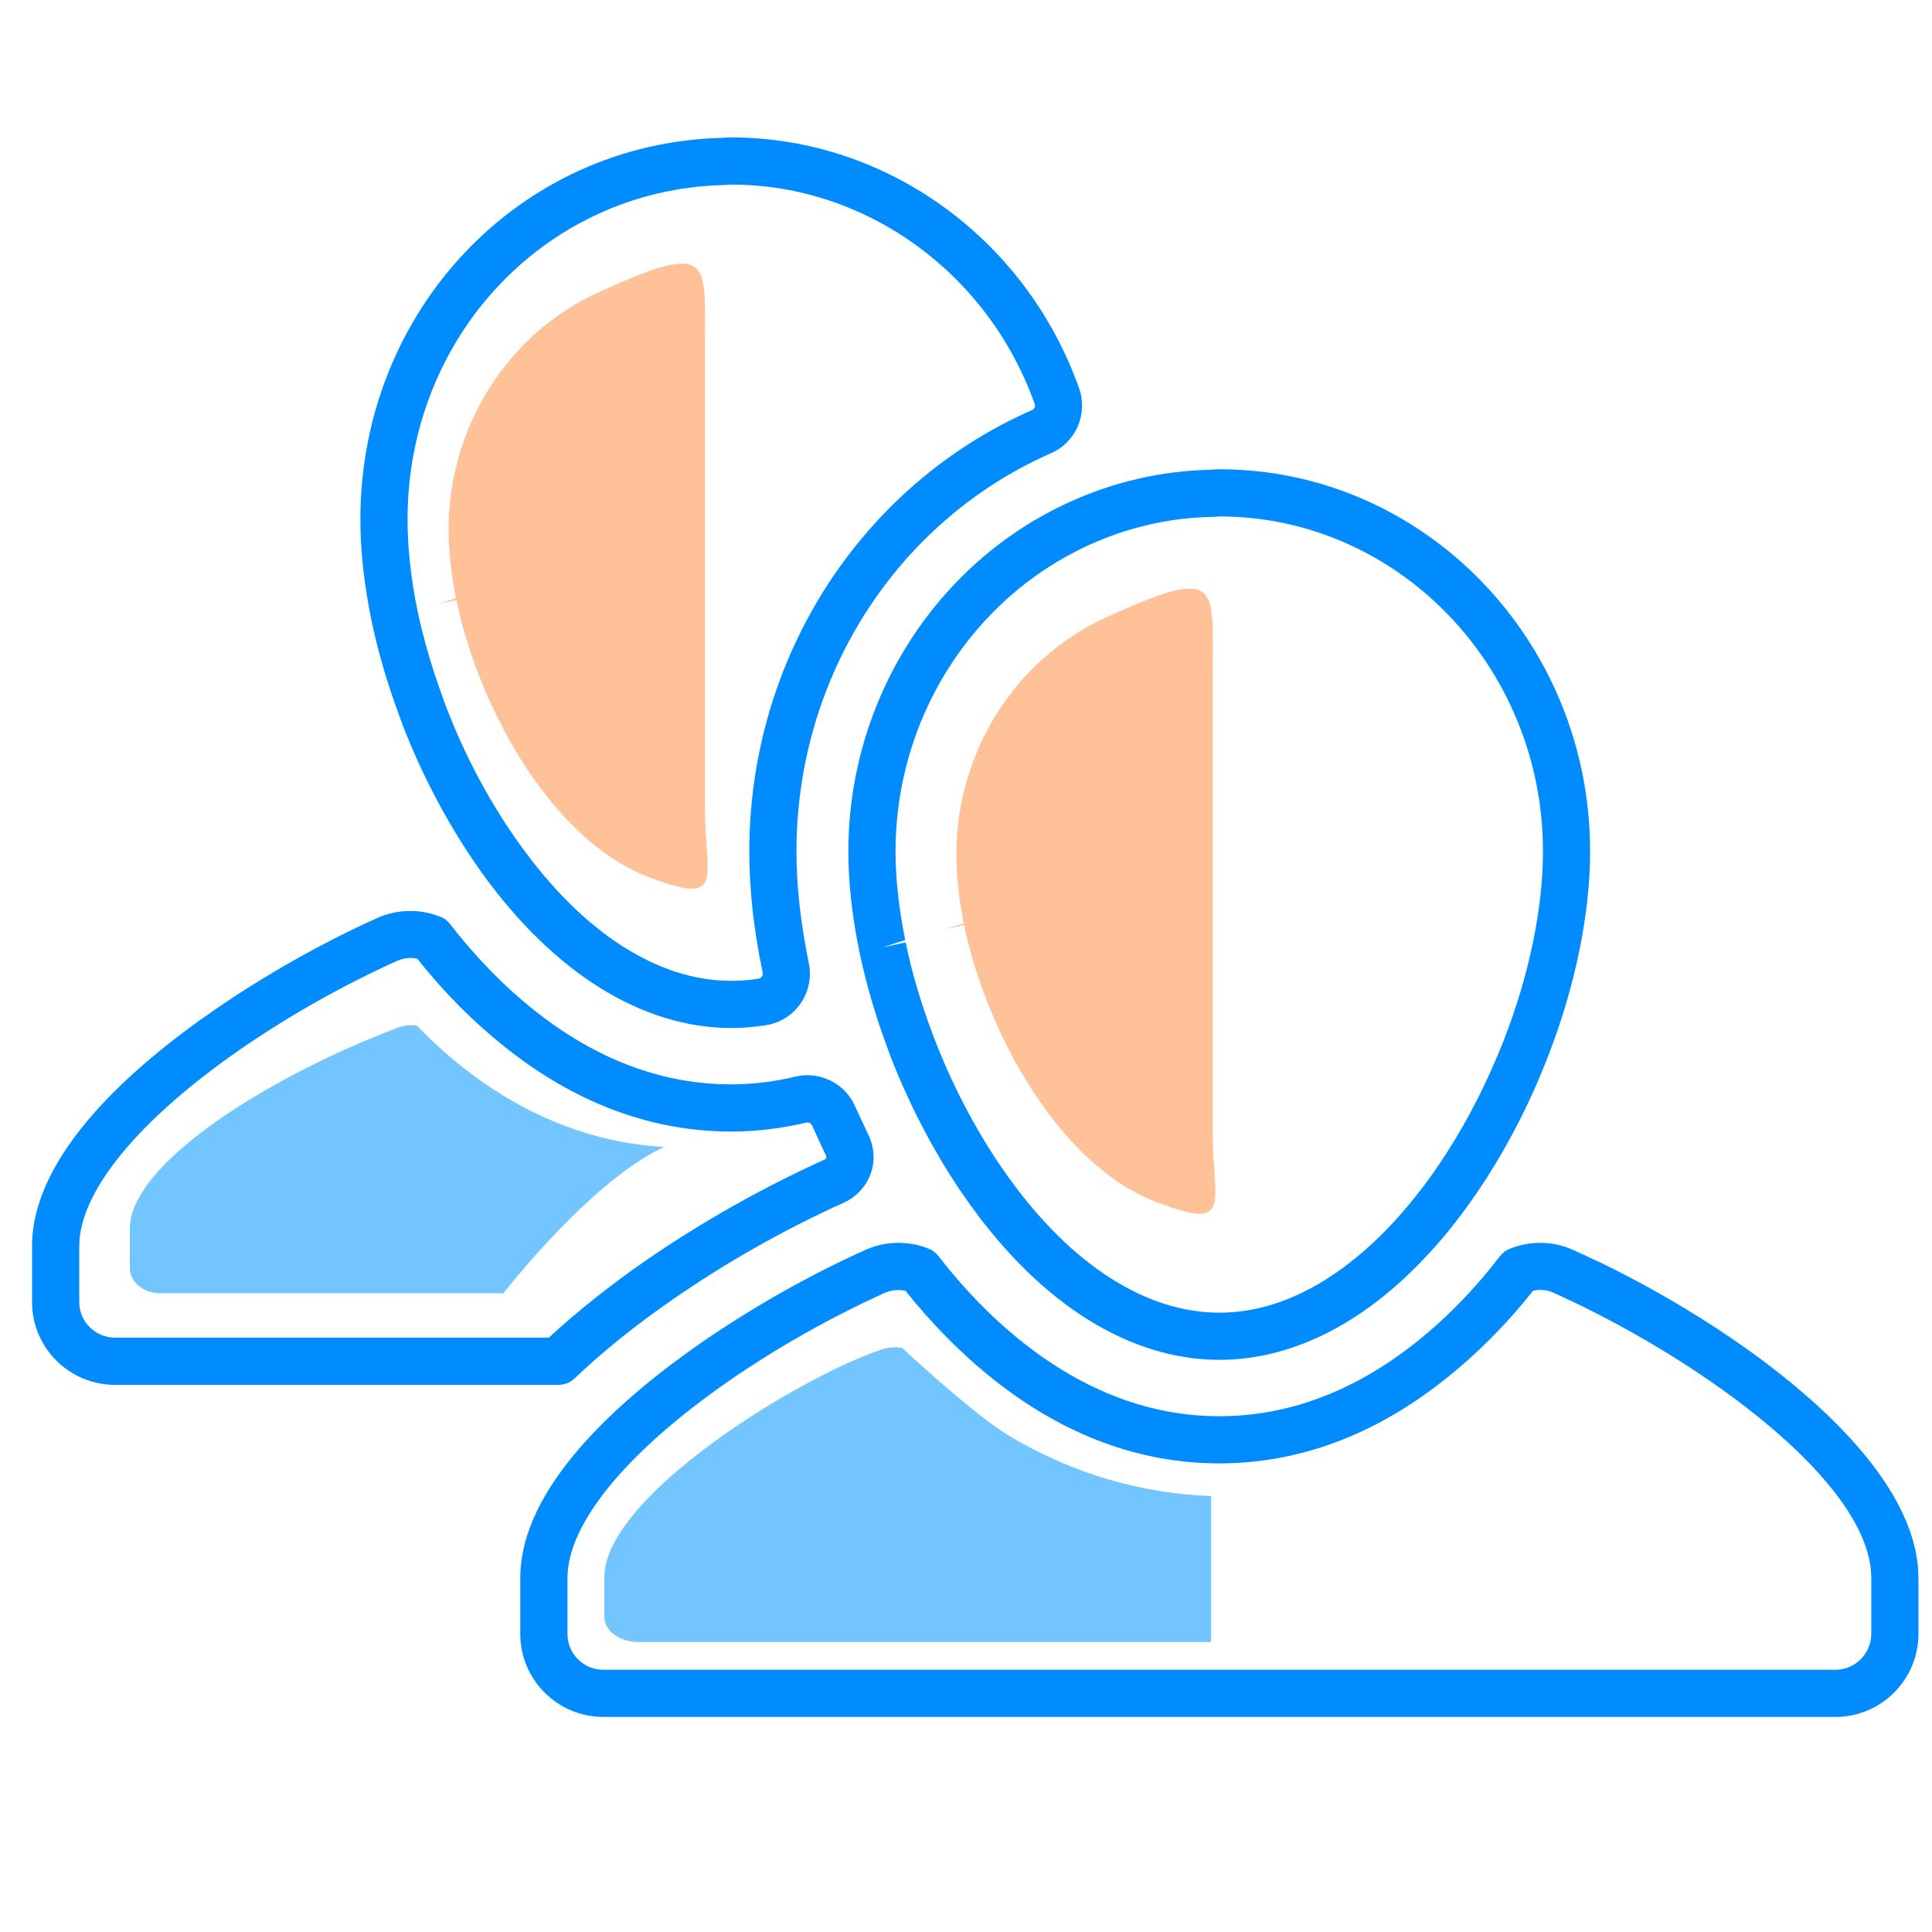
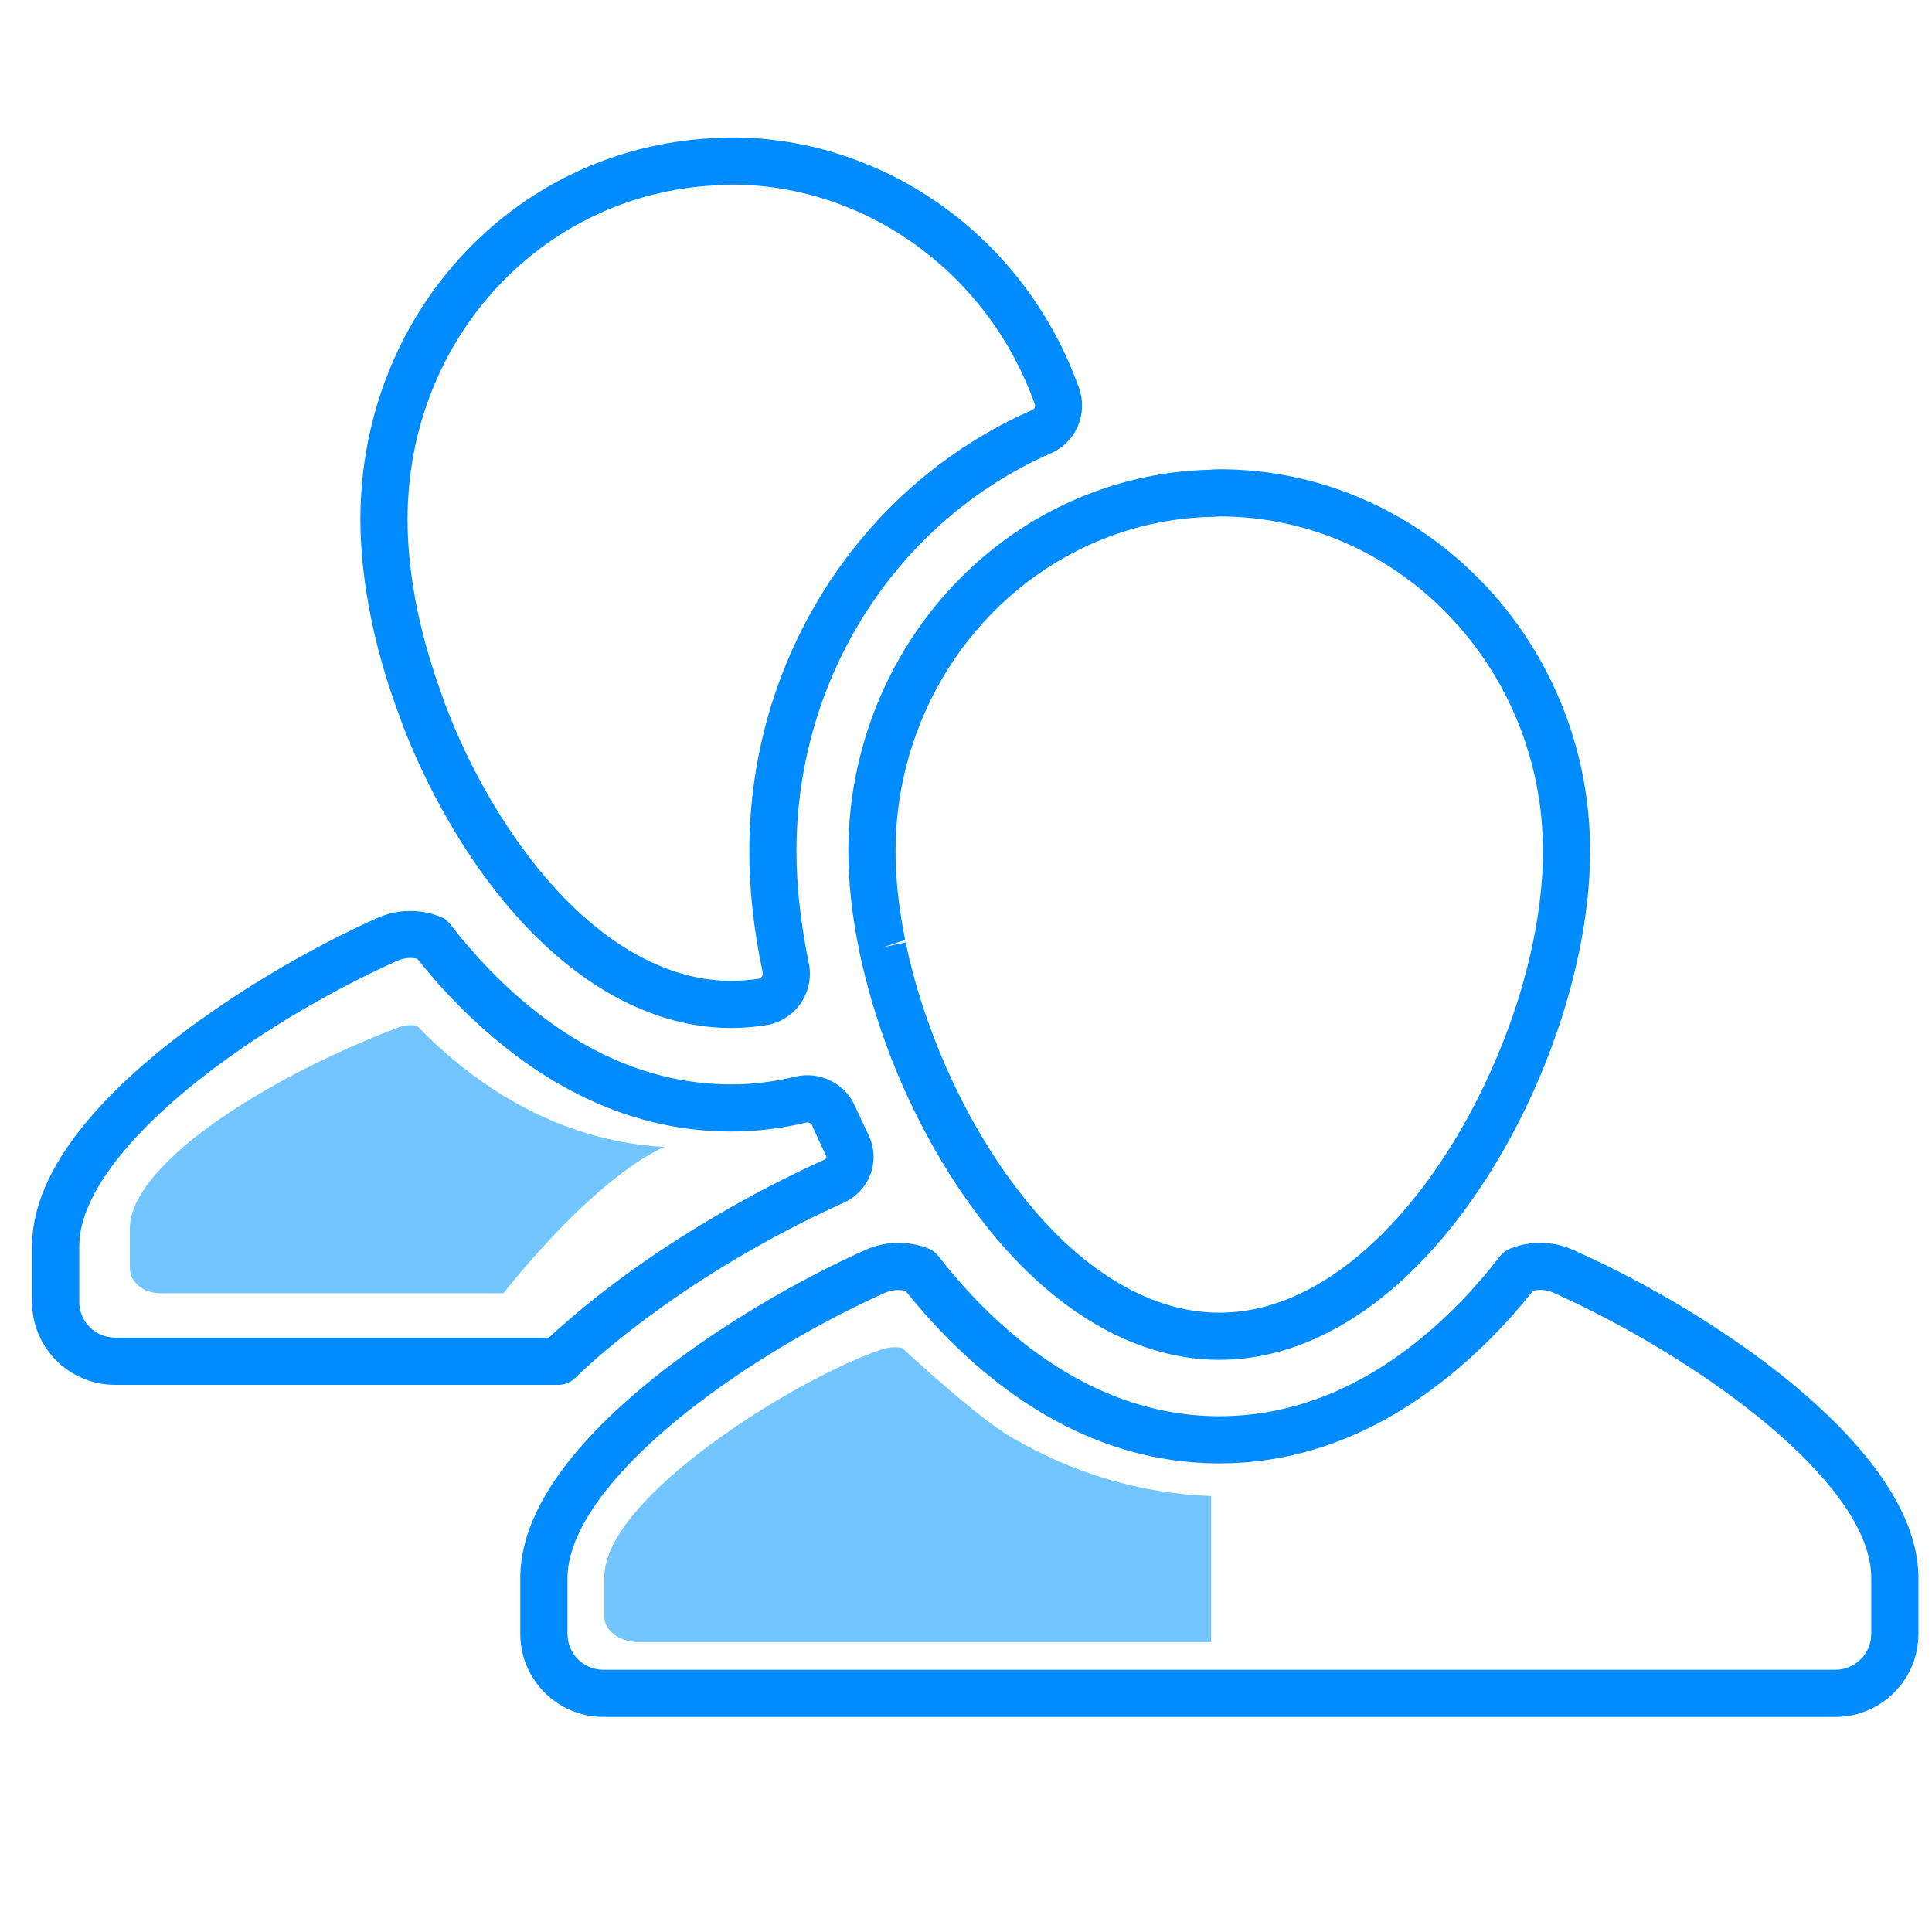
<svg xmlns="http://www.w3.org/2000/svg" xml:space="preserve" width="21.167mm" height="21.167mm" version="1.1" style="shape-rendering:geometricPrecision; text-rendering:geometricPrecision; image-rendering:optimizeQuality; fill-rule:evenodd; clip-rule:evenodd" viewBox="0 0 2116.66 2116.66">
  <defs>
    <style type="text/css">
   
    .fil2 {fill:#008BFF;fill-rule:nonzero}
    .fil1 {fill:#73C5FF;fill-rule:nonzero}
    .fil0 {fill:#FFC197;fill-rule:nonzero}
   
  </style>
  </defs>
  <g id="Слой_x0020_1">
-     <path class="fil0" d="M1055.89 1011.49c-5.42,-26.8 -8.18,-52.03 -8.18,-75.21 0,-112.06 64.21,-213.88 163.24,-259.52 126.64,-57.86 117.64,-35.77 117.64,56.37l0 507.7c0,77.83 23.46,108.33 -61.34,76.34 -43.65,-16.47 -86.23,-52.1 -123.74,-104.4 -24.4,-33.82 -45.79,-73.82 -62.21,-115.83l-3.01 -8.03c-9.58,-25.61 -16.98,-51 -21.99,-75.41l-19.63 4.19 19.22 -6.2z" />
    <path class="fil1" d="M1326.85 1798.98l-627.28 0c-20.73,0 -37.51,-12.41 -37.51,-27.74l0 -43.24c0,-88.13 211.39,-218.56 304.42,-249.78 4.7,-1.46 9.35,-2.18 14.28,-2.18 2.49,0 4.93,0.18 7.42,0.56 28.34,26.24 86.77,78.59 120.05,98.12 68.27,39.96 141.66,61.54 218.62,64.31l0 159.95z" />
    <path class="fil2" d="M972.08 1147.71c-13.18,-35.39 -23.27,-70.54 -30.5,-104.67 0,0 -0.5,-2.56 -0.5,-2.85 -7.77,-37.94 -11.63,-74.15 -11.63,-107.46 0,-164.87 94.82,-315.01 241.09,-382.17 49.1,-22.49 101.3,-34.65 155.27,-35.92l3.14 -0.28c2.32,0 4.63,-0.24 6.95,-0.24 224.05,0 406.2,187.85 406.2,418.61 0,68.7 -16.51,149.08 -46.78,226.33 -4.39,11.38 -9.27,22.78 -14.19,34.12 -20.42,45.73 -44.71,88.36 -72.37,126.87 -15.25,21.2 -31.76,41.34 -49.34,59.69 -68.45,72.11 -145.99,110.07 -223.52,110.07 -97.42,0 -194.31,-60.2 -272.87,-169.76 -34.12,-47.29 -63.82,-102.58 -86.56,-160.47l-4.39 -11.87zm219.91 -550.12c-127.93,58.9 -210.87,190.41 -210.87,335.14 0,29.98 3.62,62.52 10.6,97.13l-24.81 8.02 25.31 -5.41c6.47,31.52 16.03,64.35 28.43,97.42l3.9 10.33c21.16,54.27 48.82,105.92 80.35,149.61 68.74,95.84 150.66,148.32 231,148.32 79.85,0 145.22,-51.17 186.06,-94.05 15.74,-16.55 30.75,-34.9 44.7,-54.03 25.59,-35.63 48.33,-75.45 67.16,-117.83 4.68,-10.58 9.31,-21.44 13.47,-32.02 27.9,-71.3 43.15,-144.97 43.15,-207.49 0,-202.33 -159.16,-366.95 -354.54,-366.95l-3.33 0.29c-1.83,0 -3.62,0.24 -5.46,0.24 -46.77,1.01 -92.25,11.63 -135.12,31.28z" />
    <path class="fil2" d="M769.49 1470.19c56.1,-38.52 117.56,-73.38 178.53,-100.76 21.73,-9.84 46.78,-10.37 69.04,-1.58 4.1,1.58 8.01,4.39 10.81,8.01 28.44,36.69 59.72,68.75 93.03,95.11 67.73,53.49 139.81,80.62 214.99,80.62 75.21,0 147.58,-27.13 215.02,-80.62 33.31,-26.36 64.6,-58.42 92.74,-95.11 2.85,-3.62 6.71,-6.43 11.11,-8.01 22.25,-8.79 47.31,-8.26 68.74,1.58 10.87,4.89 21.73,10.05 32.83,15.22 79.85,39.05 166.12,93.03 232.55,153.23 66.43,60.2 112.92,126.63 112.92,190.98l0 61.22c0,50.16 -40.84,90.95 -90.95,90.95l-1349.88 0c-50.11,0 -90.96,-40.79 -90.96,-90.95l0 -61.22c0,-99.74 108.53,-195.62 199.48,-258.67zm199.73 -53.73c-58.13,26.36 -117.03,59.43 -169.75,95.83 -113.16,78.31 -177.75,157.14 -177.75,216.57l0 61.22c0,21.72 17.52,39.29 39.25,39.29l1349.88 0c21.43,0 39.29,-17.57 39.29,-39.29l0 -61.22c0,-97.66 -164.09,-222.75 -316.55,-297.67 -10.62,-5.17 -20.95,-10.09 -31.28,-14.73 -7.24,-3.38 -14.97,-4.15 -22.74,-2.32 -29.45,37.18 -61.99,69.76 -96.65,97.14 -76.71,60.97 -159.94,91.97 -247.03,91.97 -87.06,0 -170,-30.71 -246.76,-91.44 -34.9,-27.66 -67.44,-60.49 -97.13,-97.67 -2.61,-0.53 -5.21,-0.81 -7.77,-0.81 -5.17,0 -10.09,1.06 -15.01,3.13z" />
    <path class="fil2" d="M835.13 1062.96c-9.32,-43.94 -14.2,-88.4 -14.2,-130.25 0,-211.08 121.71,-400.76 309.8,-483.46 2.6,-1.01 3.9,-3.86 2.84,-6.71 -51.17,-143.67 -184.75,-240.32 -332.57,-240.32l-8.5 0.53c-194.07,4.88 -346,165.64 -346,366.42 0,30.75 3.62,64.32 10.86,99.74 6.71,31.77 16.27,64.32 28.43,97.14l0 0.25 3.87 10.36c20.9,53.99 48.85,105.68 80.62,149.61 68.74,95.6 150.62,148.32 230.72,148.32 9.84,0 19.93,-0.77 29.98,-2.32 1.59,-0.29 2.84,-1.06 3.62,-2.36 1.06,-1.26 1.3,-2.8 1.06,-4.11 -0.29,-0.77 -0.53,-2.07 -0.53,-2.84zm4.15 60.2c-12.94,2.07 -25.59,3.09 -38.28,3.09 -97.14,0 -194.03,-60.2 -272.87,-169.75 -34.08,-47.55 -64.06,-103.11 -86.56,-161l-4.1 -11.35c-13.18,-35.43 -23.52,-70.57 -30.51,-104.67 -8.01,-38.76 -12.13,-75.97 -12.13,-110.31 0,-228.98 174.15,-412.67 396.36,-418.13l2.85 -0.24c2.32,0 4.64,-0.24 6.96,-0.24 169.54,0 322.77,110.31 381.15,274.65 10.08,28.19 -3.34,59.43 -30.75,71.35 -169.22,74.4 -278.81,245.73 -278.81,436.15 0,38.23 4.68,79.36 13.42,121.99 3.38,15.5 0,31.77 -8.74,44.42 -8.79,12.93 -22.74,21.72 -37.99,24.04z" />
    <path class="fil2" d="M883.45 1229.87c-27.13,6.47 -54.79,9.82 -82.42,9.82 -87.09,0 -170.31,-31.01 -247.03,-91.98 -34.62,-27.38 -67.2,-59.96 -96.65,-97.18 -2.61,-0.78 -5.17,-1.02 -7.77,-1.02 -5.17,0 -10.33,1.3 -14.97,3.38 -58.41,26.36 -117.07,59.43 -170.03,95.83 -112.92,78.06 -177.76,156.86 -177.76,216.57l0 61.23c0,21.43 17.58,39 39.25,39l475.2 0c31.03,-28.67 66.95,-57.35 106.98,-85.01 60.74,-41.86 128.18,-79.82 195.09,-110.07 1.06,-0.5 1.55,-1.03 1.83,-2.08 0.49,-0.77 0,-1.8 -0.28,-2.57 -5.17,-10.86 -10.33,-21.71 -15.22,-32.83 -1.05,-2.31 -3.62,-3.61 -6.22,-3.09zm-82.42 -41.85c23.51,0 47.28,-2.85 70.54,-8.55 26.85,-6.18 54.51,7.5 65.37,32.83 4.64,10.33 9.56,20.66 14.48,31.01 6.43,13.45 7.49,28.42 2.56,42.37 -5.16,14.21 -15.74,25.59 -29.2,31.78 -64.31,28.95 -128.92,65.4 -187.08,105.71 -41.08,28.4 -77.49,57.61 -108.25,87.06 -4.92,4.68 -11.39,7 -17.84,7l-485.54 0c-50.11,0 -90.95,-40.57 -90.95,-90.71l0 -61.23c0,-100.02 108.81,-196.15 200.01,-258.91 55.57,-38.28 117.07,-73.14 178.04,-100.56 21.68,-9.8 46.78,-10.33 68.99,-1.54 4.4,1.54 8.02,4.39 10.86,8.01 28.39,36.69 59.68,68.75 93,95.1 67.44,53.5 139.81,80.63 215.01,80.63z" />
-     <path class="fil0" d="M499.63 655.39c-5.42,-26.8 -8.18,-52.03 -8.18,-75.21 0,-112.07 64.21,-213.89 163.24,-259.52 126.64,-57.87 117.65,-35.77 117.65,56.37l0 507.69c0,77.84 23.45,108.33 -61.34,76.34 -43.66,-16.47 -86.24,-52.1 -123.75,-104.39 -24.4,-33.82 -45.79,-73.83 -62.21,-115.84l-3.01 -8.03c-9.57,-25.61 -16.98,-50.99 -21.99,-75.4l-19.63 4.19 19.22 -6.2z" />
    <path class="fil1" d="M551.4 1416.88l-375.83 0c-18.44,0 -33.37,-12.41 -33.37,-27.75l0 -43.23c0,-41.97 54.88,-97.61 150.99,-152.91 44.79,-25.74 94.85,-49.09 144.22,-67.71 4.18,-1.47 8.33,-2.18 12.72,-2.18 2.21,0 4.38,0.18 6.6,0.55 25.21,26.25 52.9,49.44 82.5,68.97 58.91,38.75 122.11,60.2 188.33,63.99 -68.05,31.66 -144.37,120.64 -176.16,160.27z" />
  </g>
</svg>